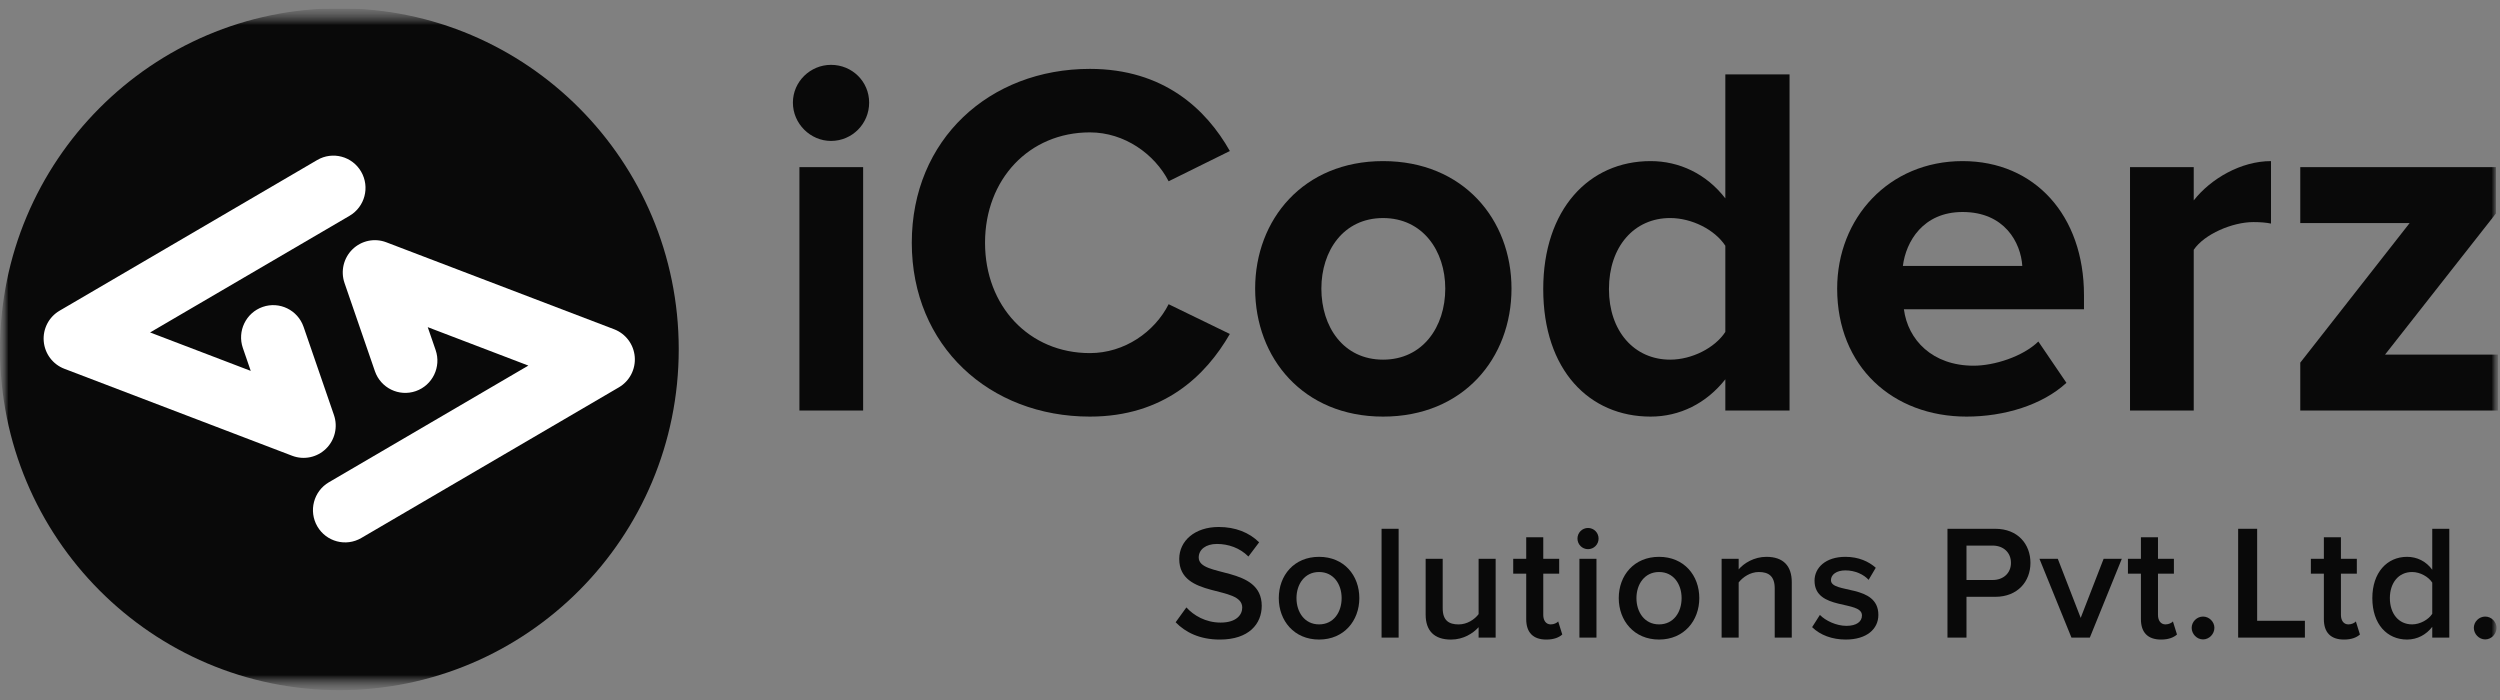
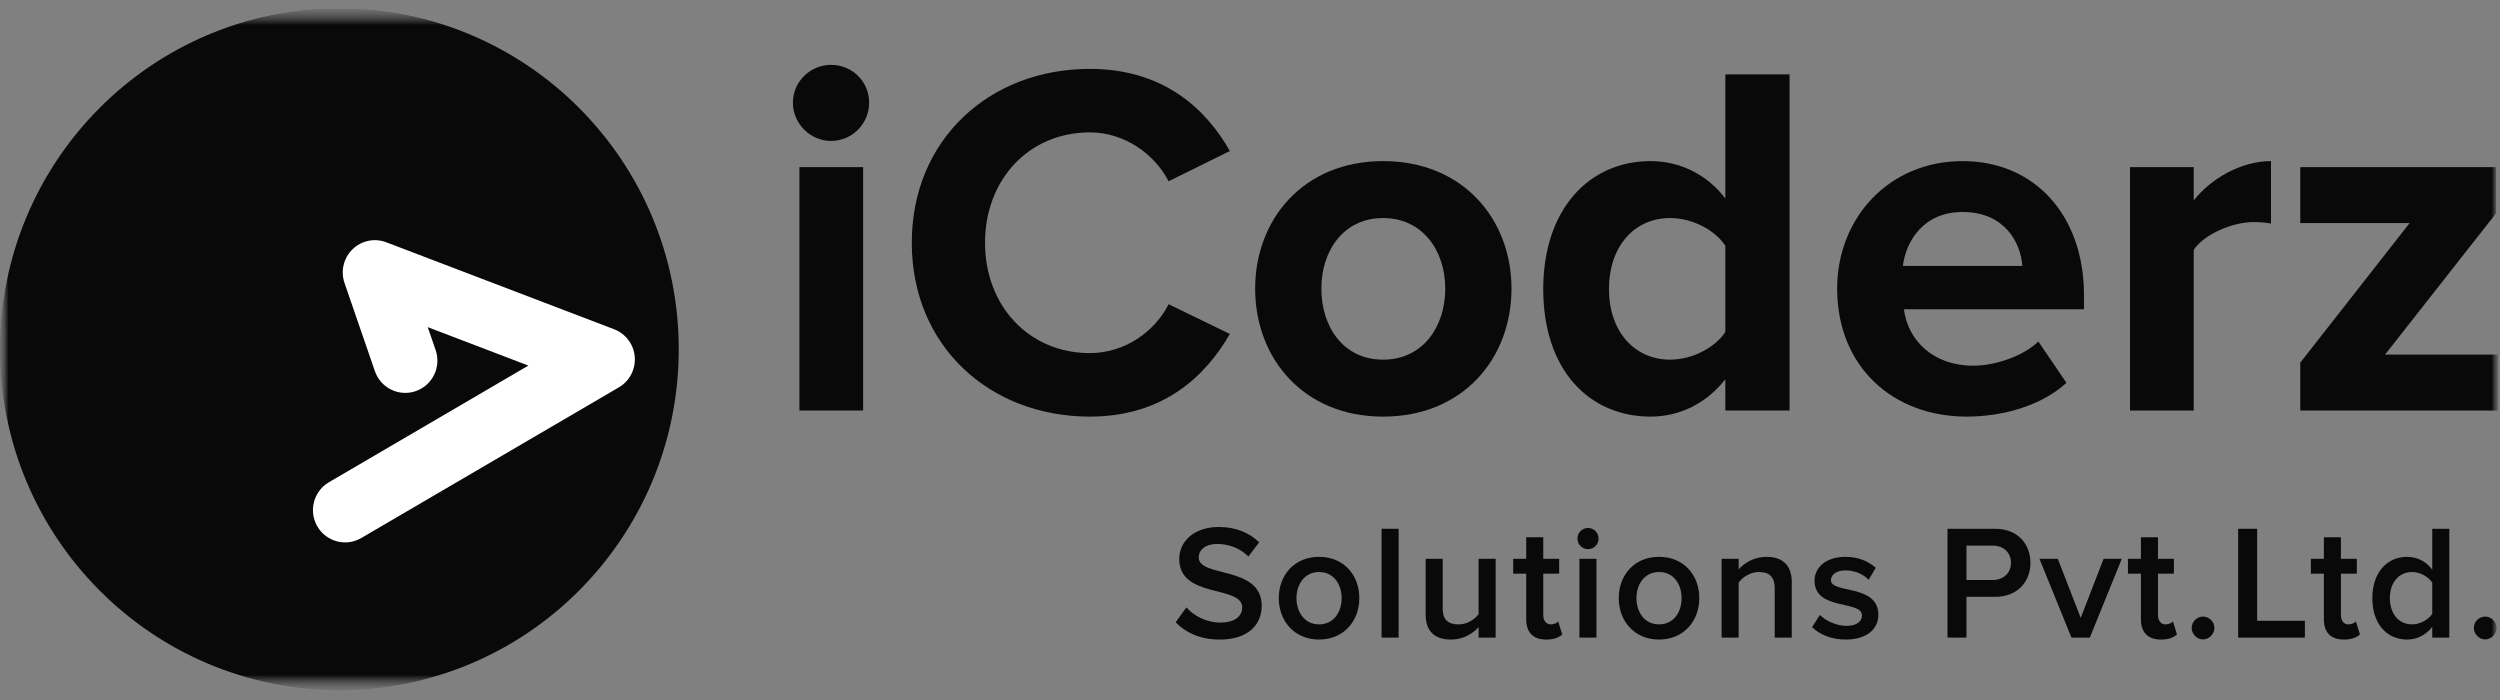
<svg xmlns="http://www.w3.org/2000/svg" width="150" height="42" viewBox="0 0 150 42" fill="none">
  <rect x="0" y="0" width="150" height="42" fill="#808080" stroke="none" />
  <g clip-path="url(#clip0_1020_16455)">
    <mask id="mask0_1020_16455" style="mask-type:luminance" maskUnits="userSpaceOnUse" x="0" y="0" width="150" height="42">
      <path d="M150 0.5H0V41.409H150V0.5Z" fill="white" />
    </mask>
    <g mask="url(#mask0_1020_16455)">
      <mask id="mask1_1020_16455" style="mask-type:luminance" maskUnits="userSpaceOnUse" x="0" y="0" width="150" height="42">
        <path d="M150 0.5H0V41.409H150V0.5Z" fill="white" />
      </mask>
      <g mask="url(#mask1_1020_16455)">
        <mask id="mask2_1020_16455" style="mask-type:luminance" maskUnits="userSpaceOnUse" x="0" y="0" width="150" height="42">
          <path d="M150 0.5H0V41.409H150V0.5Z" fill="white" />
        </mask>
        <g mask="url(#mask2_1020_16455)">
          <path d="M40.724 20.954C40.724 32.251 31.608 41.409 20.362 41.409C9.116 41.409 0 32.251 0 20.954C0 9.658 9.116 0.5 20.362 0.5C31.608 0.5 40.724 9.658 40.724 20.954Z" fill="#090909" />
          <path fill-rule="evenodd" clip-rule="evenodd" d="M19.039 31.582C18.504 30.658 18.815 29.472 19.736 28.934L31.702 21.935L25.664 19.629L26.138 21.004C26.486 22.014 25.953 23.117 24.947 23.467C23.94 23.817 22.842 23.281 22.494 22.27L20.671 16.98C20.427 16.27 20.613 15.481 21.151 14.957C21.688 14.433 22.478 14.269 23.178 14.537L36.849 19.756C37.543 20.022 38.024 20.664 38.085 21.408C38.146 22.152 37.776 22.865 37.134 23.24L21.676 32.281C20.756 32.819 19.575 32.506 19.039 31.582Z" fill="white" />
-           <path fill-rule="evenodd" clip-rule="evenodd" d="M21.669 10.3C22.205 11.225 21.893 12.41 20.973 12.948L9.006 19.947L15.044 22.253L14.571 20.879C14.223 19.868 14.756 18.765 15.762 18.415C16.768 18.065 17.866 18.601 18.215 19.612L20.037 24.902C20.282 25.613 20.095 26.402 19.558 26.925C19.021 27.449 18.23 27.613 17.53 27.346L3.86 22.126C3.166 21.861 2.685 21.218 2.624 20.474C2.563 19.73 2.933 19.017 3.575 18.642L19.033 9.601C19.953 9.063 21.134 9.376 21.669 10.3Z" fill="white" />
          <path d="M49.861 8.456C51.126 8.456 52.149 7.428 52.149 6.158C52.149 4.888 51.126 3.891 49.861 3.891C48.628 3.891 47.574 4.888 47.574 6.158C47.574 7.428 48.628 8.456 49.861 8.456ZM51.788 24.633V10.029H47.965V24.633H51.788Z" fill="#090909" />
          <path d="M65.393 24.996C69.817 24.996 72.346 22.547 73.791 20.038L70.118 18.253C69.276 19.916 67.469 21.186 65.393 21.186C61.751 21.186 59.102 18.374 59.102 14.565C59.102 10.755 61.751 7.943 65.393 7.943C67.469 7.943 69.276 9.243 70.118 10.876L73.791 9.061C72.376 6.552 69.817 4.133 65.393 4.133C59.373 4.133 54.707 8.366 54.707 14.565C54.707 20.763 59.373 24.996 65.393 24.996Z" fill="#090909" />
          <path d="M82.984 24.996C87.8 24.996 90.69 21.489 90.69 17.316C90.69 13.174 87.8 9.666 82.984 9.666C78.198 9.666 75.309 13.174 75.309 17.316C75.309 21.489 78.198 24.996 82.984 24.996ZM82.984 21.579C80.606 21.579 79.282 19.614 79.282 17.316C79.282 15.048 80.606 13.083 82.984 13.083C85.362 13.083 86.716 15.048 86.716 17.316C86.716 19.614 85.362 21.579 82.984 21.579Z" fill="#090909" />
          <path d="M107.373 24.633V4.465H103.52V11.903C102.376 10.422 100.751 9.666 99.035 9.666C95.333 9.666 92.594 12.568 92.594 17.346C92.594 22.214 95.363 24.996 99.035 24.996C100.781 24.996 102.376 24.21 103.52 22.758V24.633H107.373ZM100.209 21.579C98.042 21.579 96.537 19.855 96.537 17.346C96.537 14.806 98.042 13.082 100.209 13.082C101.504 13.082 102.888 13.778 103.52 14.745V19.916C102.888 20.884 101.504 21.579 100.209 21.579Z" fill="#090909" />
          <path d="M117.996 24.996C120.254 24.996 122.541 24.301 123.986 22.97L122.301 20.491C121.368 21.398 119.652 21.942 118.418 21.942C115.949 21.942 114.474 20.4 114.234 18.556H125.039V17.709C125.039 12.932 122.09 9.666 117.755 9.666C113.331 9.666 110.23 13.083 110.23 17.316C110.23 22.003 113.571 24.996 117.996 24.996ZM121.338 15.955H114.173C114.354 14.504 115.378 12.72 117.755 12.72C120.284 12.72 121.247 14.564 121.338 15.955Z" fill="#090909" />
          <path d="M131.624 24.633V14.988C132.256 14.05 133.942 13.325 135.206 13.325C135.627 13.325 135.988 13.355 136.26 13.415V9.666C134.453 9.666 132.647 10.724 131.624 12.024V10.029H127.801V24.633H131.624Z" fill="#090909" />
          <path d="M149.875 24.632V21.276H143.103L149.755 12.809V10.027H138.016V13.384H144.578L138.016 21.759V24.632H149.875Z" fill="#090909" />
          <path d="M73.19 38.374C74.934 38.374 75.704 37.434 75.704 36.347C75.704 33.92 71.923 34.673 71.923 33.45C71.923 32.97 72.352 32.637 73.014 32.637C73.697 32.637 74.388 32.872 74.905 33.391L75.548 32.539C74.954 31.952 74.125 31.619 73.122 31.619C71.689 31.619 70.754 32.451 70.754 33.538C70.754 35.936 74.534 35.085 74.534 36.455C74.534 36.896 74.174 37.355 73.238 37.355C72.332 37.355 71.621 36.925 71.183 36.445L70.539 37.336C71.124 37.943 71.991 38.374 73.19 38.374Z" fill="#090909" />
          <path d="M79.143 38.373C80.644 38.373 81.56 37.238 81.56 35.887C81.56 34.526 80.644 33.41 79.143 33.41C77.642 33.41 76.727 34.526 76.727 35.887C76.727 37.238 77.642 38.373 79.143 38.373ZM79.143 37.463C78.276 37.463 77.789 36.729 77.789 35.887C77.789 35.055 78.276 34.321 79.143 34.321C80.02 34.321 80.498 35.055 80.498 35.887C80.498 36.729 80.02 37.463 79.143 37.463Z" fill="#090909" />
          <path d="M83.918 38.256V31.727H82.894V38.256H83.918Z" fill="#090909" />
-           <path d="M89.739 38.258V33.529H88.716V36.848C88.482 37.161 88.034 37.465 87.517 37.465C86.933 37.465 86.562 37.23 86.562 36.495V33.529H85.539V36.877C85.539 37.837 86.046 38.375 87.059 38.375C87.8 38.375 88.384 38.003 88.716 37.631V38.258H89.739Z" fill="#090909" />
+           <path d="M89.739 38.258V33.529H88.716V36.848C88.482 37.161 88.034 37.465 87.517 37.465C86.933 37.465 86.562 37.23 86.562 36.495V33.529H85.539V36.877C85.539 37.837 86.046 38.375 87.059 38.375C87.8 38.375 88.384 38.003 88.716 37.631V38.258Z" fill="#090909" />
          <path d="M92.781 38.374C93.249 38.374 93.551 38.237 93.736 38.07L93.492 37.287C93.414 37.376 93.239 37.464 93.044 37.464C92.751 37.464 92.596 37.219 92.596 36.896V34.419H93.551V33.529H92.596V32.236H91.573V33.529H90.793V34.419H91.573V37.15C91.573 37.943 91.982 38.374 92.781 38.374Z" fill="#090909" />
          <path d="M95.282 32.95C95.633 32.95 95.915 32.666 95.915 32.314C95.915 31.962 95.633 31.678 95.282 31.678C94.931 31.678 94.648 31.962 94.648 32.314C94.648 32.666 94.931 32.95 95.282 32.95ZM95.788 38.256V33.528H94.765V38.256H95.788Z" fill="#090909" />
          <path d="M99.542 38.373C101.042 38.373 101.958 37.238 101.958 35.887C101.958 34.526 101.042 33.41 99.542 33.41C98.041 33.41 97.125 34.526 97.125 35.887C97.125 37.238 98.041 38.373 99.542 38.373ZM99.542 37.463C98.674 37.463 98.187 36.729 98.187 35.887C98.187 35.055 98.674 34.321 99.542 34.321C100.419 34.321 100.896 35.055 100.896 35.887C100.896 36.729 100.419 37.463 99.542 37.463Z" fill="#090909" />
          <path d="M107.506 38.256V34.928C107.506 33.958 107 33.41 105.986 33.41C105.246 33.41 104.632 33.792 104.32 34.164V33.528H103.297V38.256H104.32V34.947C104.563 34.634 105.012 34.321 105.528 34.321C106.103 34.321 106.483 34.556 106.483 35.299V38.256H107.506Z" fill="#090909" />
          <path d="M110.744 38.373C112.01 38.373 112.702 37.737 112.702 36.895C112.702 35.016 109.857 35.642 109.857 34.81C109.857 34.477 110.188 34.223 110.724 34.223C111.319 34.223 111.835 34.477 112.117 34.791L112.546 34.066C112.127 33.694 111.523 33.41 110.724 33.41C109.535 33.41 108.872 34.066 108.872 34.84C108.872 36.66 111.718 35.995 111.718 36.925C111.718 37.297 111.396 37.551 110.782 37.551C110.178 37.551 109.525 37.238 109.194 36.895L108.727 37.629C109.213 38.109 109.935 38.373 110.744 38.373Z" fill="#090909" />
          <path d="M117.989 38.256V35.809H119.714C121.068 35.809 121.827 34.879 121.827 33.773C121.827 32.657 121.077 31.727 119.714 31.727H116.848V38.256H117.989ZM119.557 34.8H117.989V32.735H119.557C120.2 32.735 120.658 33.146 120.658 33.773C120.658 34.389 120.2 34.8 119.557 34.8Z" fill="#090909" />
          <path d="M125.389 38.258L127.308 33.529H126.217L124.842 37.073L123.468 33.529H122.367L124.288 38.258H125.389Z" fill="#090909" />
          <path d="M129.664 38.374C130.131 38.374 130.434 38.237 130.619 38.07L130.376 37.287C130.297 37.376 130.122 37.464 129.927 37.464C129.635 37.464 129.479 37.219 129.479 36.896V34.419H130.434V33.529H129.479V32.236H128.455V33.529H127.676V34.419H128.455V37.15C128.455 37.943 128.864 38.374 129.664 38.374Z" fill="#090909" />
          <path d="M132.182 38.365C132.552 38.365 132.864 38.041 132.864 37.669C132.864 37.307 132.552 36.994 132.182 36.994C131.811 36.994 131.5 37.307 131.5 37.669C131.5 38.041 131.811 38.365 132.182 38.365Z" fill="#090909" />
          <path d="M138.294 38.256V37.247H135.429V31.727H134.289V38.256H138.294Z" fill="#090909" />
          <path d="M140.641 38.374C141.108 38.374 141.41 38.237 141.596 38.07L141.352 37.287C141.274 37.376 141.099 37.464 140.903 37.464C140.611 37.464 140.456 37.219 140.456 36.896V34.419H141.41V33.529H140.456V32.236H139.432V33.529H138.652V34.419H139.432V37.15C139.432 37.943 139.841 38.374 140.641 38.374Z" fill="#090909" />
          <path d="M146.958 38.256V31.727H145.935V34.184C145.565 33.675 145.019 33.41 144.425 33.41C143.216 33.41 142.34 34.36 142.34 35.887C142.34 37.453 143.226 38.373 144.425 38.373C145.039 38.373 145.575 38.08 145.935 37.61V38.256H146.958ZM144.727 37.463C143.908 37.463 143.392 36.807 143.392 35.887C143.392 34.977 143.908 34.321 144.727 34.321C145.205 34.321 145.711 34.605 145.935 34.957V36.827C145.711 37.179 145.205 37.463 144.727 37.463Z" fill="#090909" />
          <path d="M149.112 38.365C149.482 38.365 149.793 38.041 149.793 37.669C149.793 37.307 149.482 36.994 149.112 36.994C148.741 36.994 148.43 37.307 148.43 37.669C148.43 38.041 148.741 38.365 149.112 38.365Z" fill="#090909" />
        </g>
      </g>
    </g>
  </g>
  <defs>
    <clipPath id="clip0_1020_16455">
      <rect width="150" height="41" fill="white" transform="translate(0 0.5)" />
    </clipPath>
  </defs>
</svg>